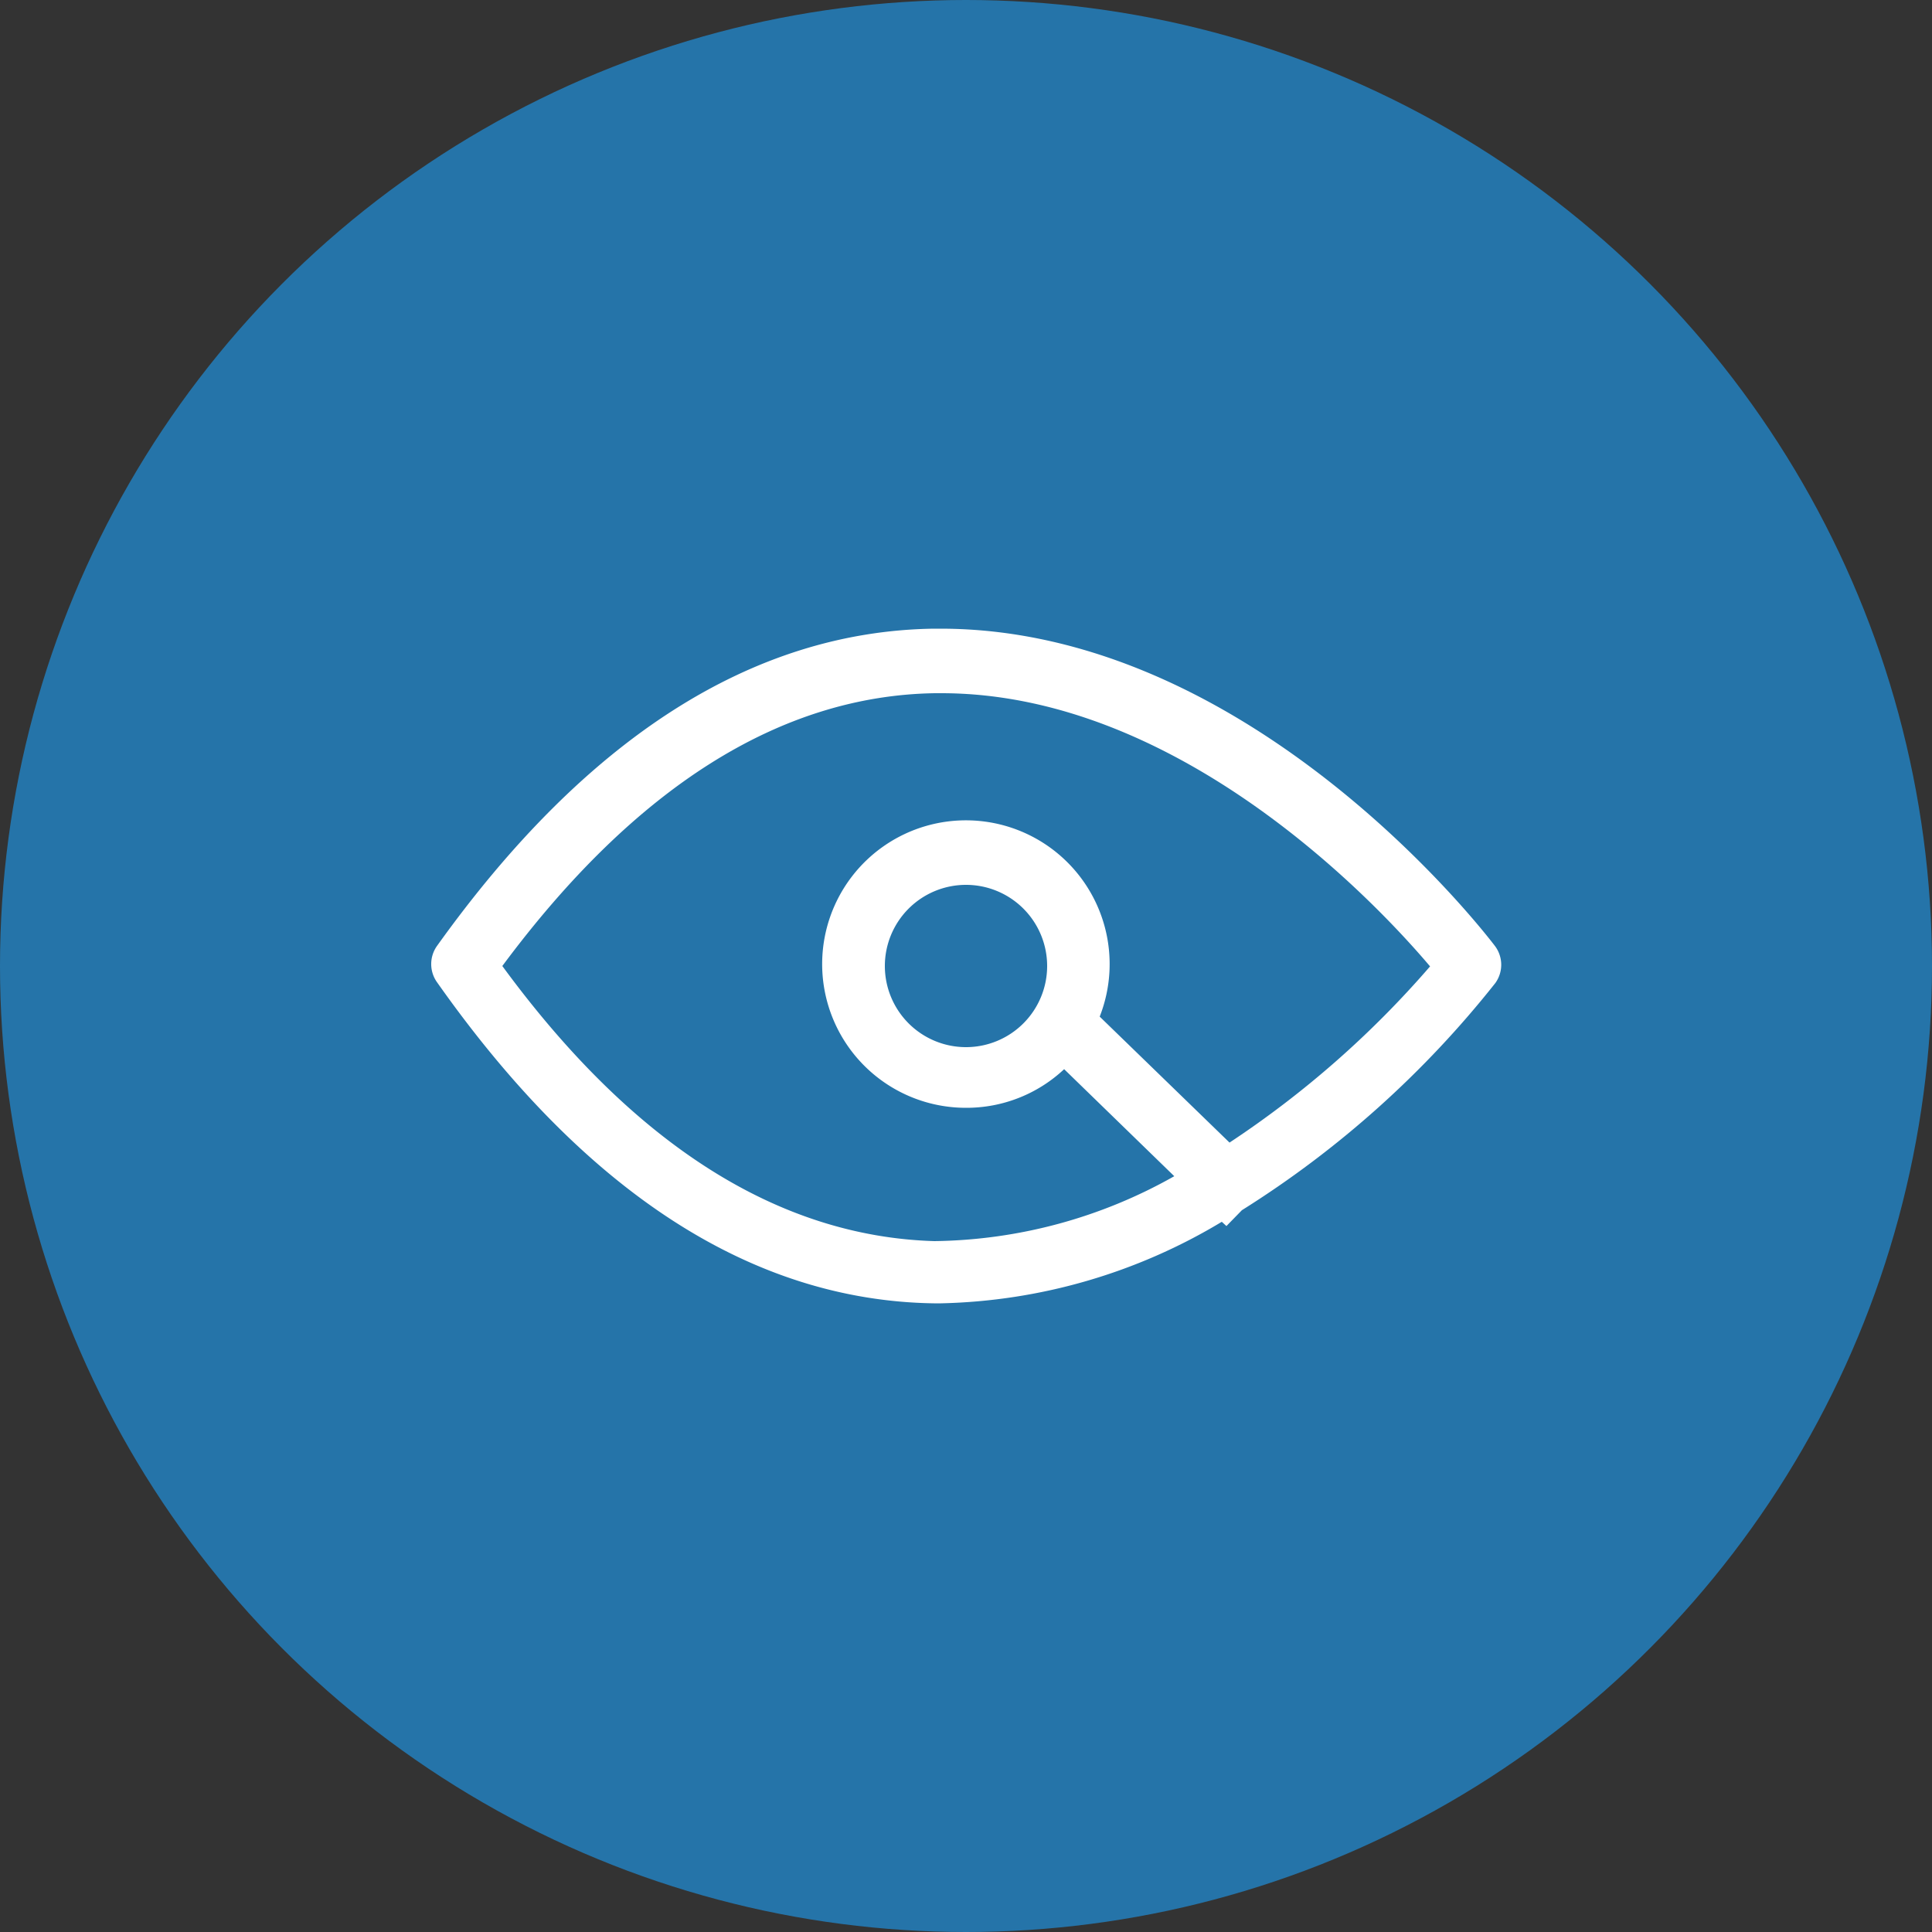
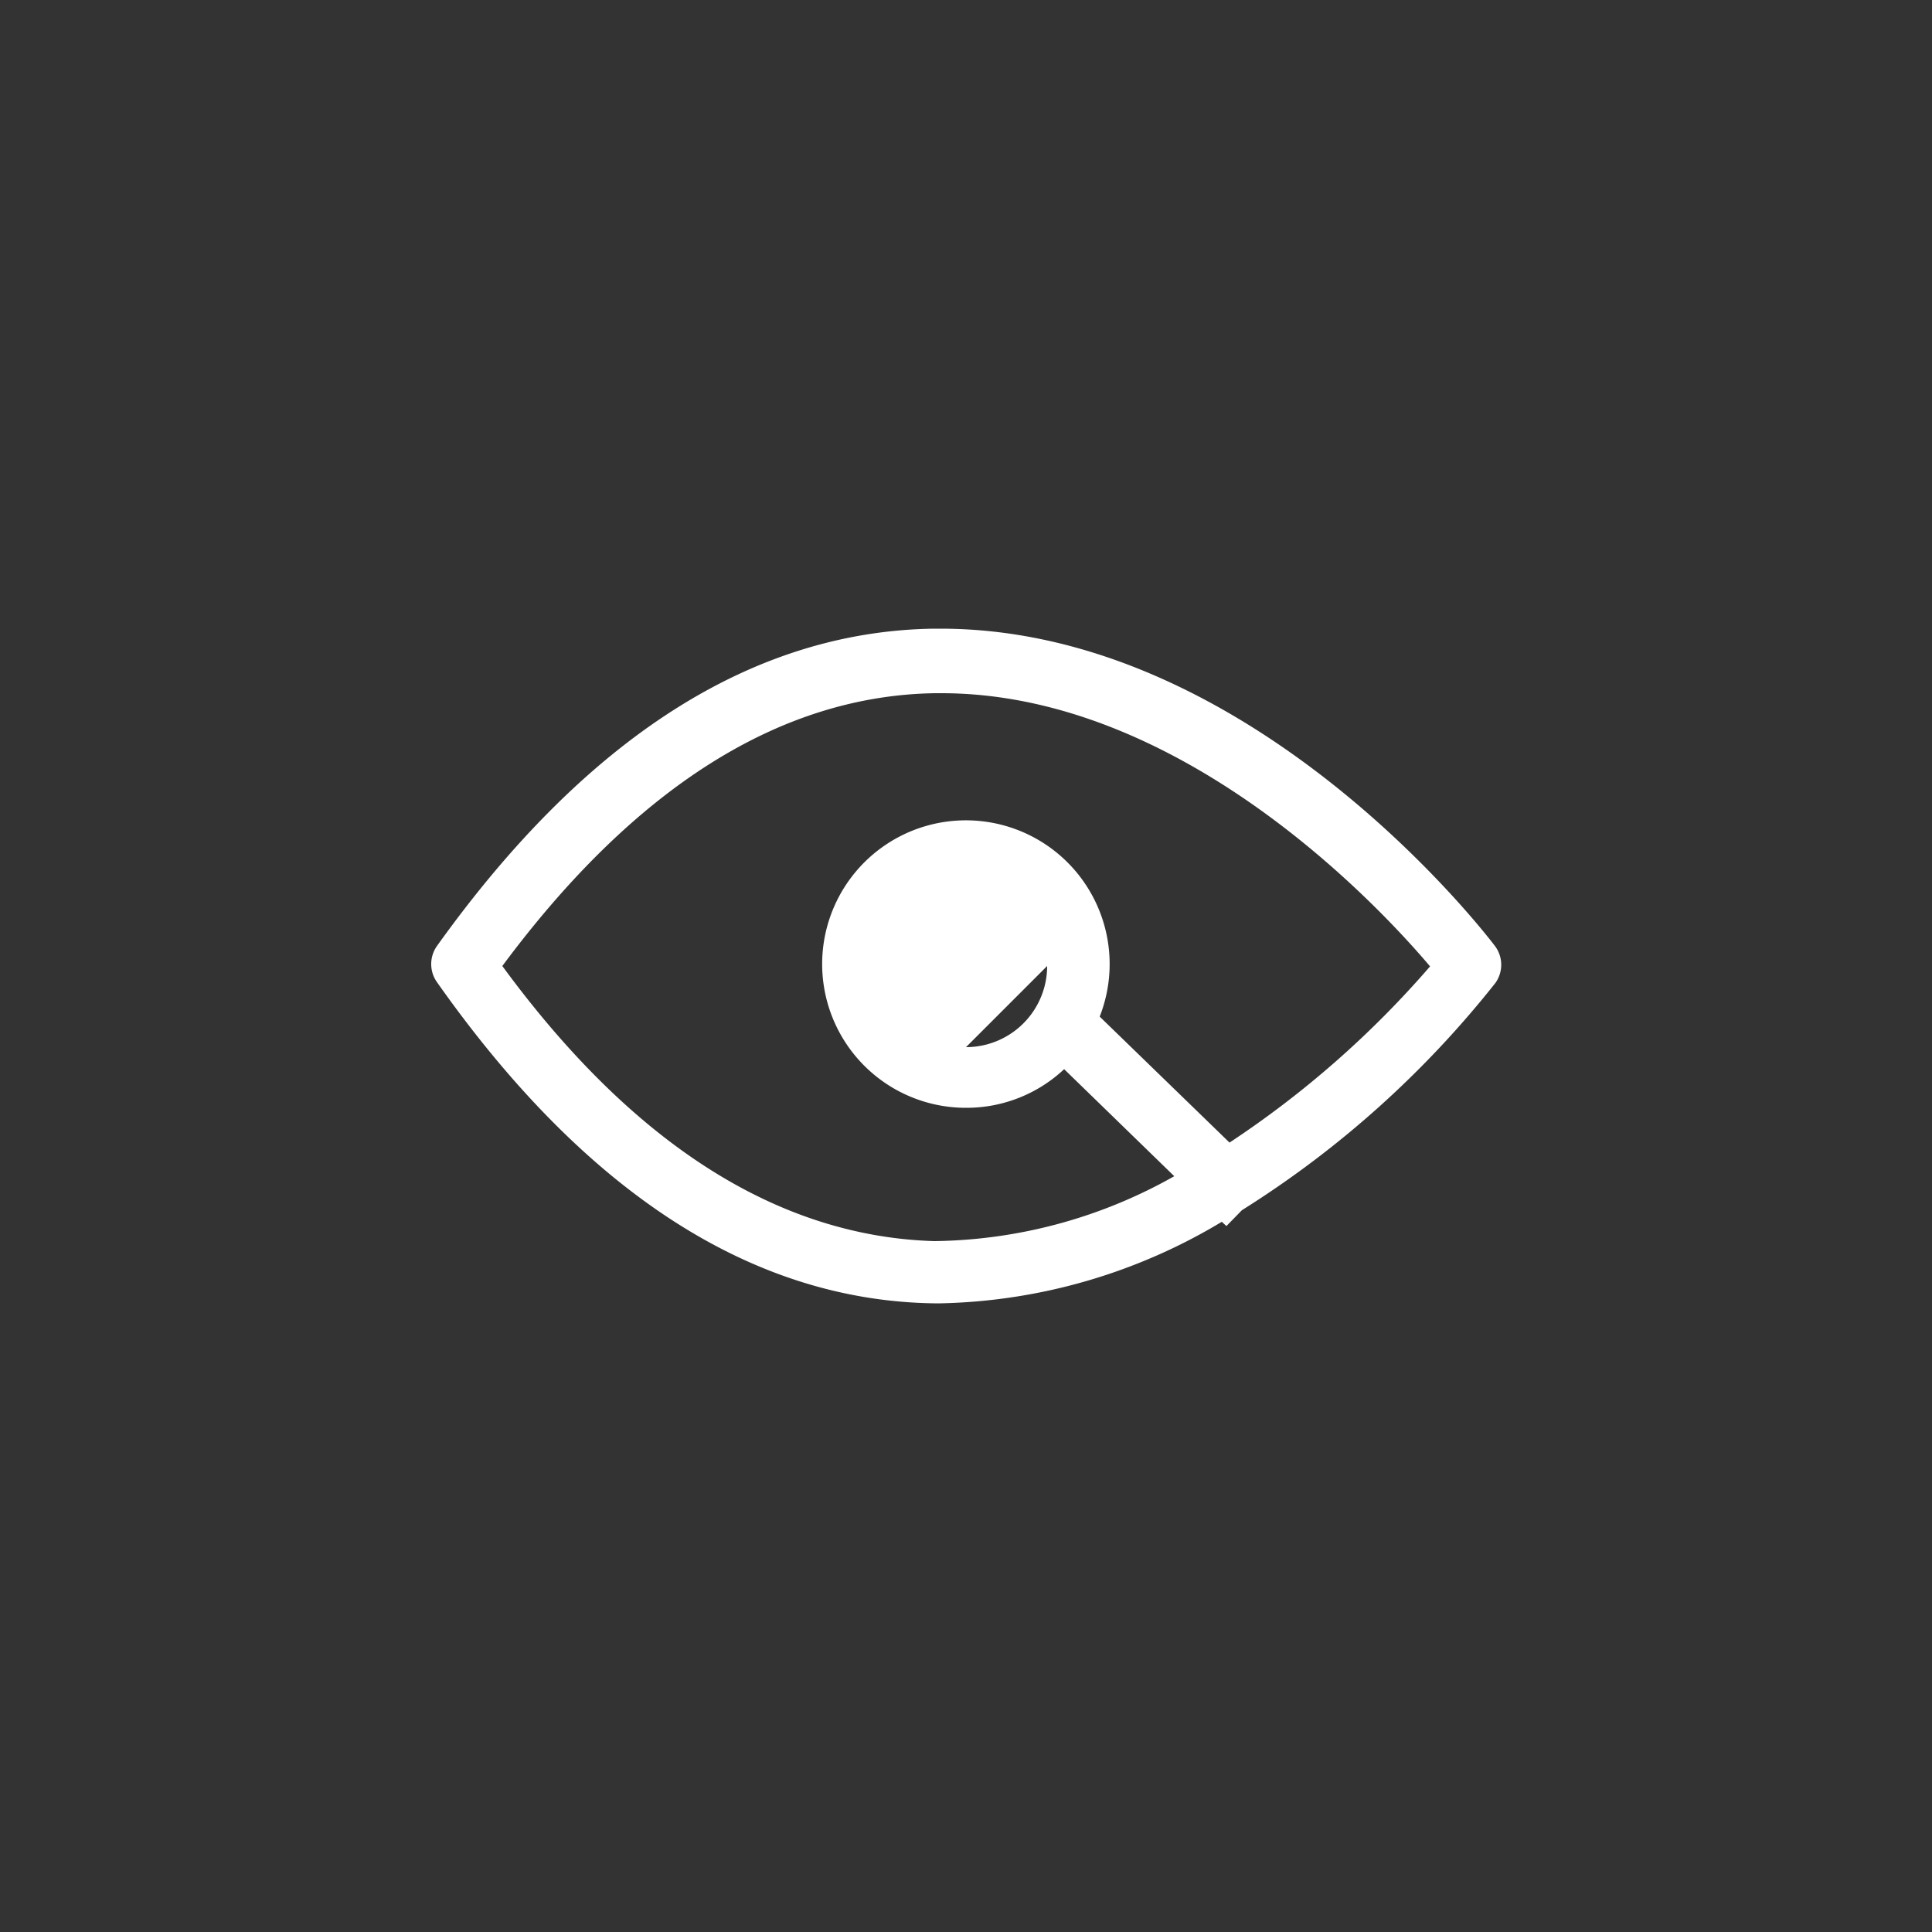
<svg xmlns="http://www.w3.org/2000/svg" viewBox="0 0 50 50">
  <rect x="0" y="0" width="50" height="50" fill="#333333" stroke="none" />
  <defs>
    <style>.cls-1{fill:#2574a9;}.cls-2{fill:#fff;}</style>
  </defs>
  <title>Recurso 16</title>
  <g id="Capa_2" data-name="Capa 2">
    <g id="Capa_1-2" data-name="Capa 1">
-       <circle class="cls-1" cx="25" cy="25" r="25" />
-       <path class="cls-2" d="M38.68,24.47c-.26-.34-6.31-8.2-14.34-8.2h-.18c-4.69.07-9,2.83-12.85,8.21a.81.81,0,0,0,0,.94c3.84,5.45,8.16,8.24,12.86,8.31h.18a14.7,14.7,0,0,0,7.27-2.11l.12.11.4-.41a25.91,25.91,0,0,0,6.56-5.88A.81.81,0,0,0,38.68,24.47Zm-6.86,5.1-3.36-3.26A3.72,3.72,0,1,0,25,28.67h0a3.69,3.69,0,0,0,2.54-1l2.85,2.77a12.92,12.92,0,0,1-6.21,1.68C20.16,32,16.4,29.64,13,25c3.43-4.62,7.19-7,11.2-7.06h.16c6.14,0,11.23,5.39,12.65,7.07A25.27,25.27,0,0,1,31.82,29.57ZM27.1,25a2.1,2.1,0,0,1-2.1,2.1h0A2.1,2.1,0,1,1,27.1,25Z" />
+       <path class="cls-2" d="M38.68,24.47c-.26-.34-6.31-8.2-14.34-8.2h-.18c-4.69.07-9,2.83-12.85,8.21a.81.81,0,0,0,0,.94c3.84,5.45,8.16,8.24,12.86,8.31h.18a14.7,14.7,0,0,0,7.27-2.11l.12.11.4-.41a25.91,25.91,0,0,0,6.56-5.88A.81.81,0,0,0,38.68,24.47Zm-6.86,5.1-3.36-3.26A3.72,3.72,0,1,0,25,28.67h0a3.69,3.69,0,0,0,2.54-1l2.85,2.77a12.92,12.92,0,0,1-6.21,1.68C20.16,32,16.4,29.64,13,25c3.43-4.62,7.19-7,11.2-7.06h.16c6.14,0,11.23,5.39,12.65,7.07A25.27,25.27,0,0,1,31.82,29.57ZM27.1,25a2.1,2.1,0,0,1-2.1,2.1h0Z" />
    </g>
  </g>
</svg>